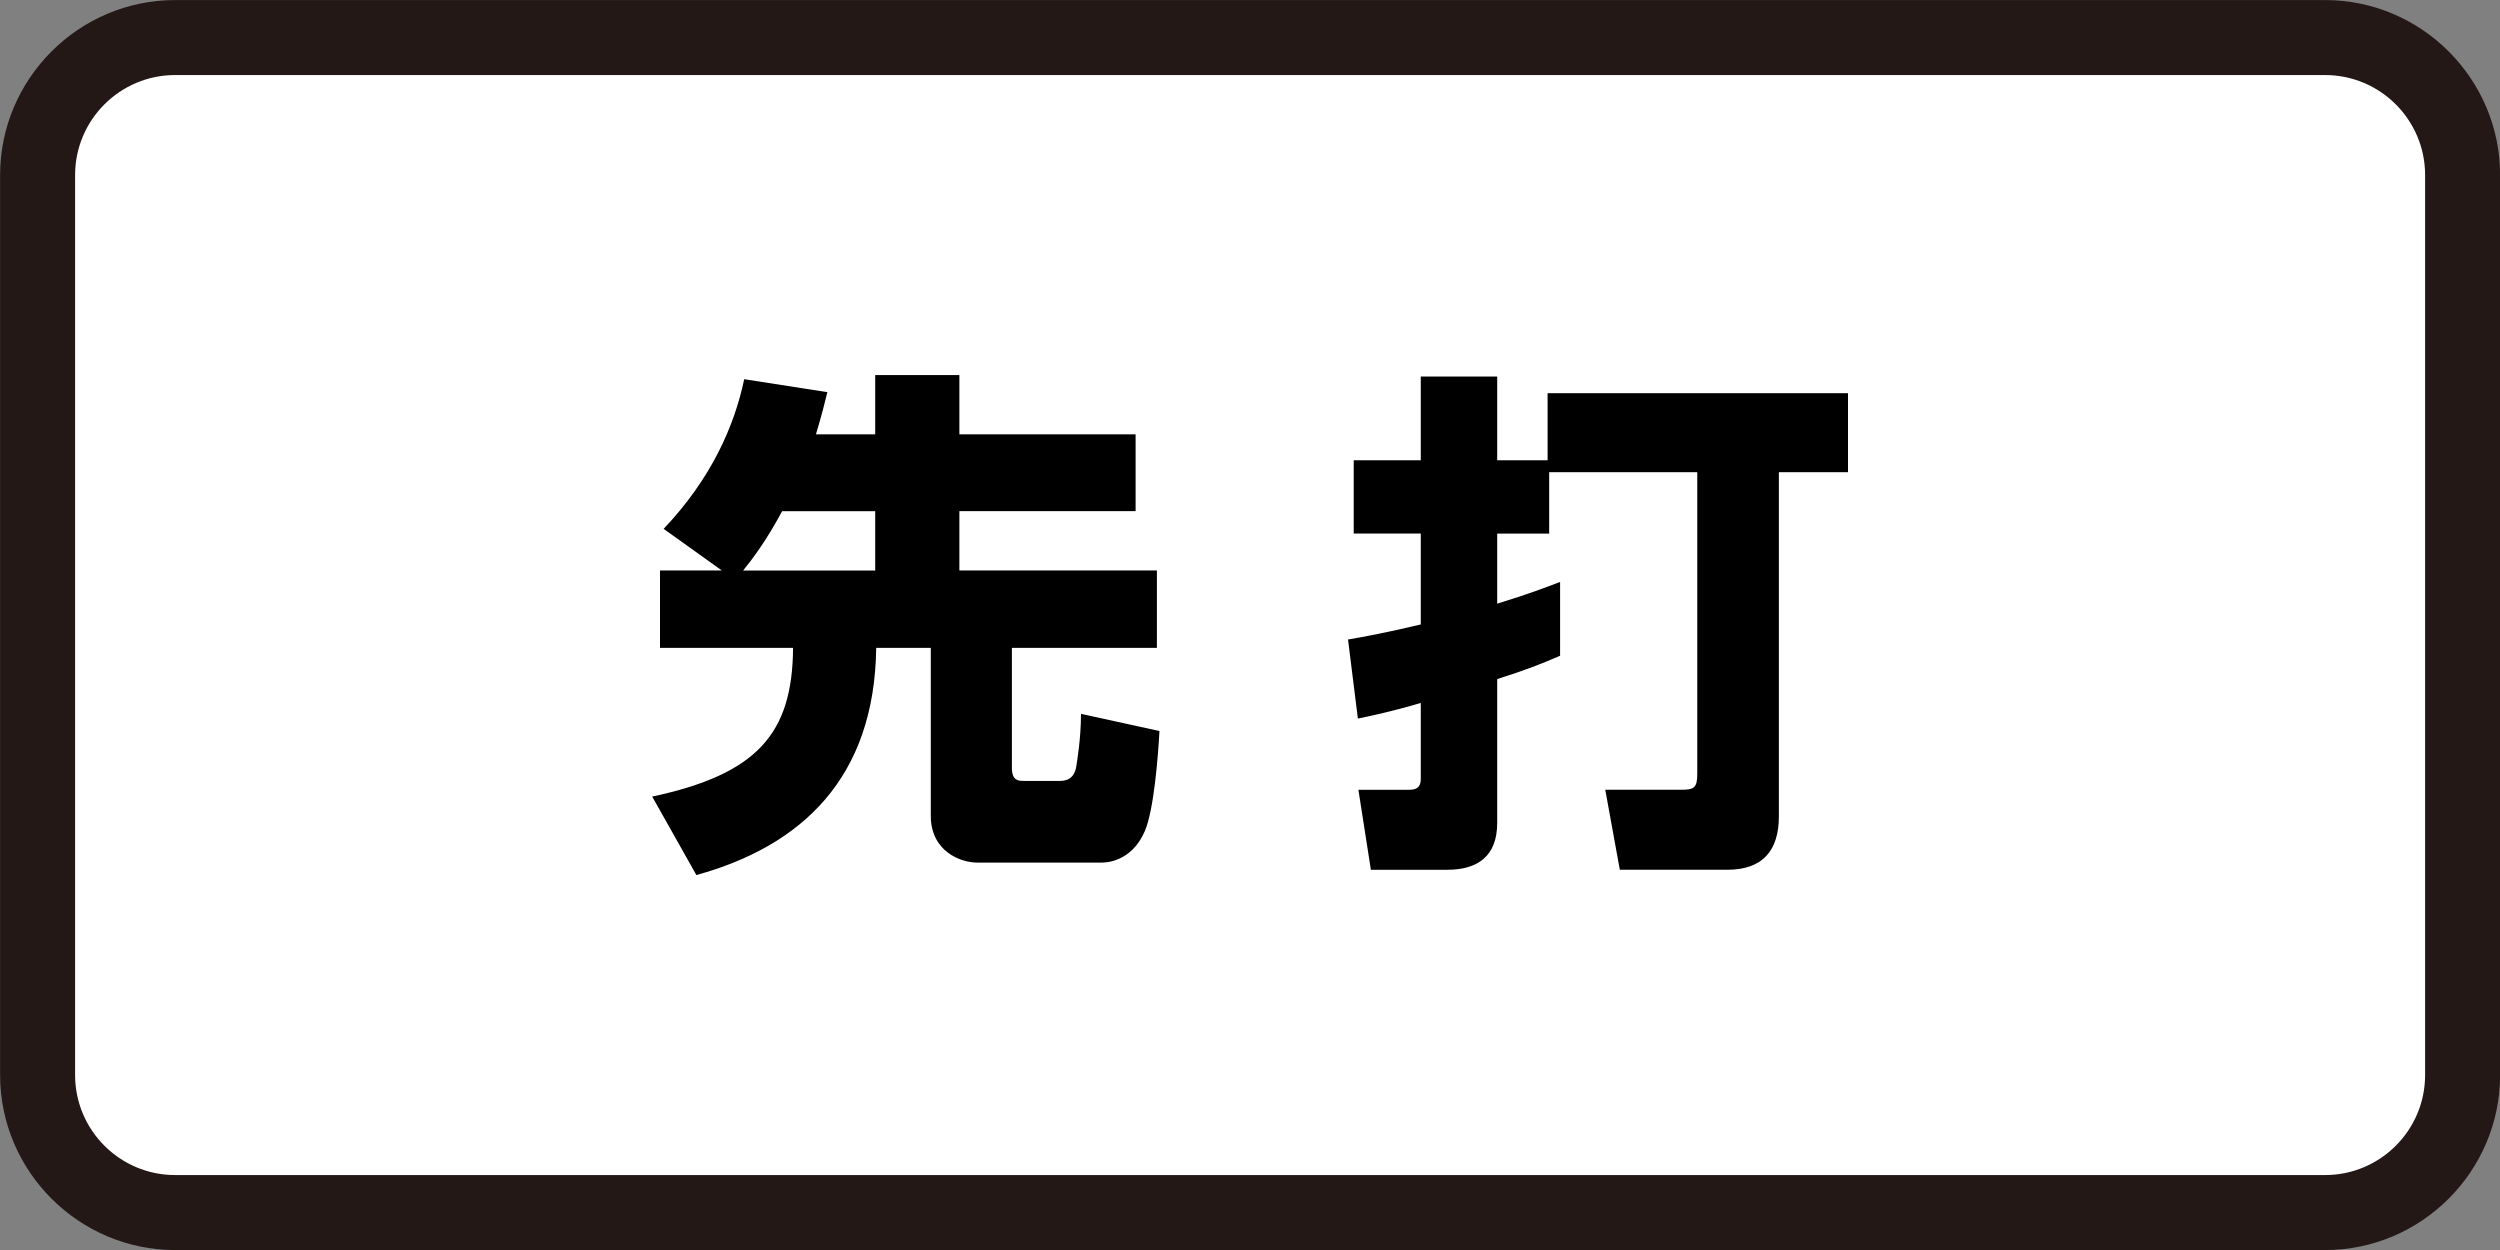
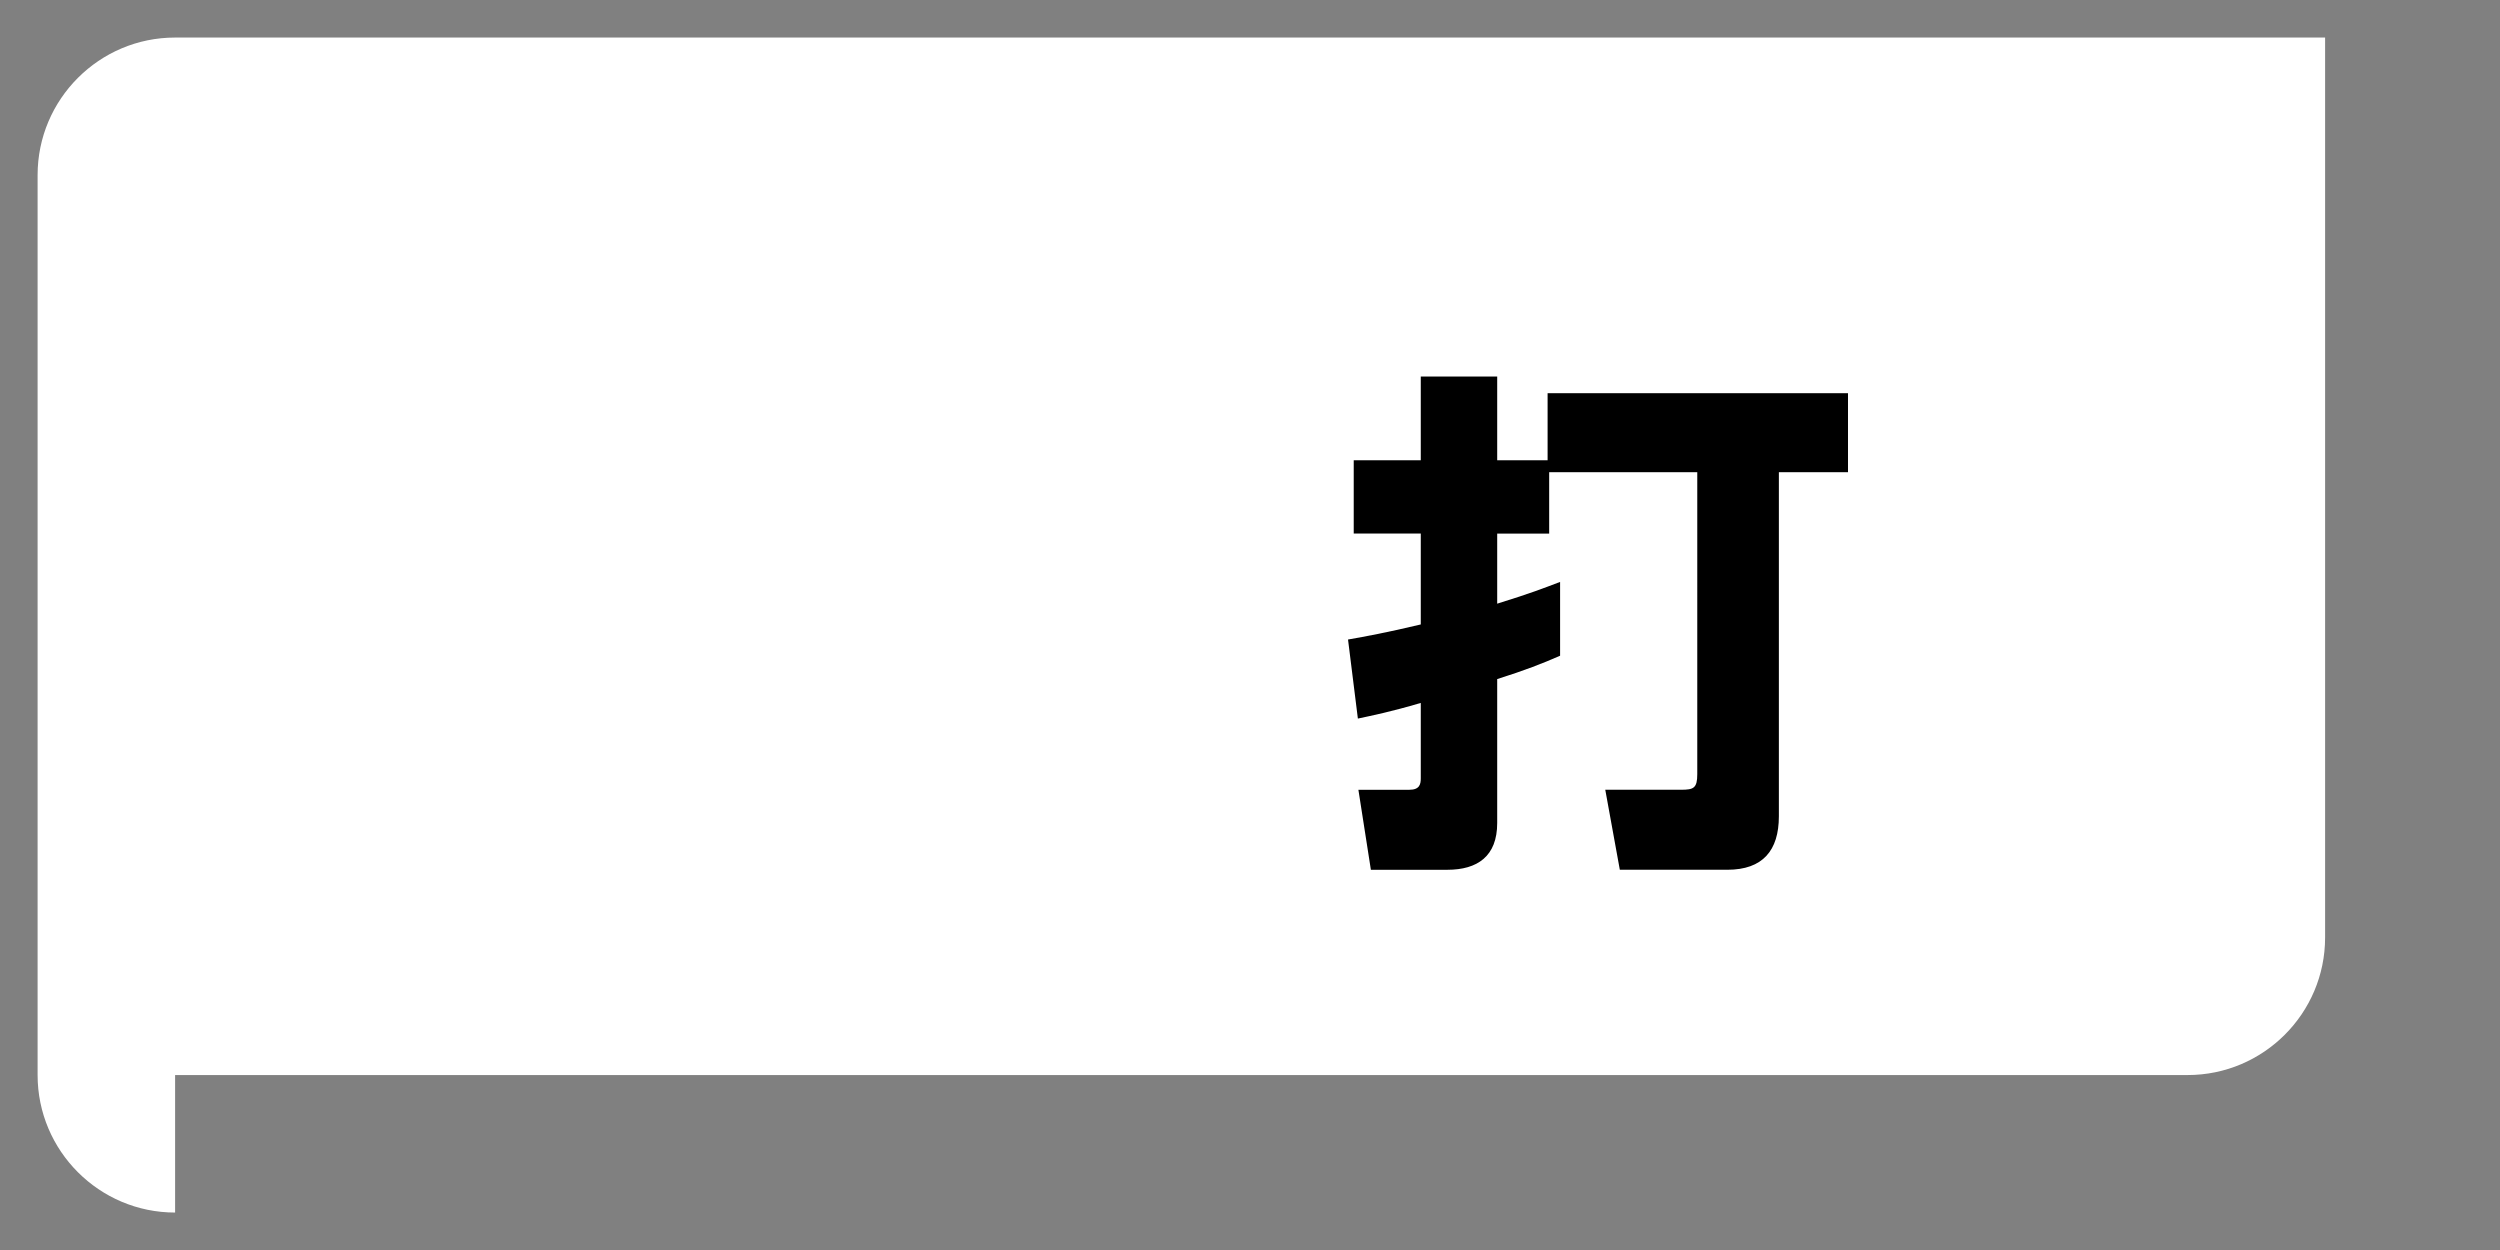
<svg xmlns="http://www.w3.org/2000/svg" version="1.1" x="0px" y="0px" viewBox="0 0 100 50" style="enable-background:new 0 0 100 50;" xml:space="preserve">
  <rect x="0" y="0" width="100" height="50" fill="#808080" stroke="none" />
  <style type="text/css">
	.st0{fill:#FFFFFF;}
	.st1{fill:#231815;}
	.st2{fill:#D1CBE5;}
	.st3{fill:#221714;}
	.st4{fill:#C30162;}
	.st5{fill:#D4E9D7;}
	.st6{fill:#E2EA97;}
</style>
  <g id="レイヤー_2">
</g>
  <g id="レイヤー_1">
    <g>
      <g>
-         <path class="st0" d="M7.004,48.502c-3.033,0-5.5-2.467-5.5-5.5v-36c0-3.033,2.467-5.5,5.5-5.5h86     c3.033,0,5.5,2.467,5.5,5.5v36c0,3.033-2.467,5.5-5.5,5.5H7.004z" />
-         <path class="st1" d="M93.004,3.002c2.206,0,4,1.794,4,4v36c0,2.206-1.794,4-4,4h-86     c-2.206,0-4-1.794-4-4v-36c0-2.206,1.794-4,4-4H93.004 M93.004,0.002h-86     c-3.85,0-7,3.15-7,7v36c0,3.85,3.15,7,7,7h86c3.85,0,7-3.15,7-7v-36     C100.004,3.152,96.854,0.002,93.004,0.002L93.004,0.002z" />
+         <path class="st0" d="M7.004,48.502c-3.033,0-5.5-2.467-5.5-5.5v-36c0-3.033,2.467-5.5,5.5-5.5h86     v36c0,3.033-2.467,5.5-5.5,5.5H7.004z" />
      </g>
      <g>
-         <path d="M28.874,22.82l-2.329-1.666c1.893-1.994,2.827-4.093,3.223-5.986     l3.327,0.518c-0.125,0.501-0.208,0.853-0.457,1.686h2.37v-2.37h3.367v2.37     h7.049v3.074h-7.049v2.373h7.901v3.095h-5.8v4.804     c0,0.518,0.269,0.518,0.477,0.518h1.456c0.477,0,0.603-0.332,0.643-0.579     c0.022-0.146,0.188-1.104,0.188-2.103l3.139,0.687     c-0.061,1.1-0.229,3.159-0.581,3.992c-0.542,1.27-1.601,1.27-1.727,1.27h-4.989     c-0.645,0-1.85-0.437-1.85-1.872v-6.717H35.048     c-0.063,5.201-2.973,7.923-7.193,9.088l-1.767-3.139     c4.178-0.894,5.614-2.495,5.634-5.949h-5.322v-3.095H28.874z M35.008,22.82v-2.373     h-3.723c-0.623,1.165-1.185,1.913-1.559,2.373H35.008z" />
        <path d="M61.967,18.889v2.455h-2.079v2.803c1.392-0.433,1.808-0.603,2.516-0.87     v2.952c-0.708,0.311-1.393,0.579-2.516,0.934v5.759     c0,1.331-0.791,1.869-1.996,1.869h-3.057l-0.499-3.2h2.038     c0.416,0,0.457-0.23,0.457-0.457v-3.017c-1.205,0.356-1.933,0.501-2.516,0.626     l-0.394-3.162c0.706-0.125,1.517-0.271,2.91-0.603v-3.636h-2.682v-2.932h2.682     v-3.349h3.057v3.349h2.016v-2.682h12.016v3.159h-2.765v13.763     c0,1.371-0.645,2.14-2.059,2.14h-4.303l-0.582-3.2h3.035     c0.499,0,0.645-0.064,0.645-0.623V18.889H61.967z" />
      </g>
    </g>
  </g>
</svg>